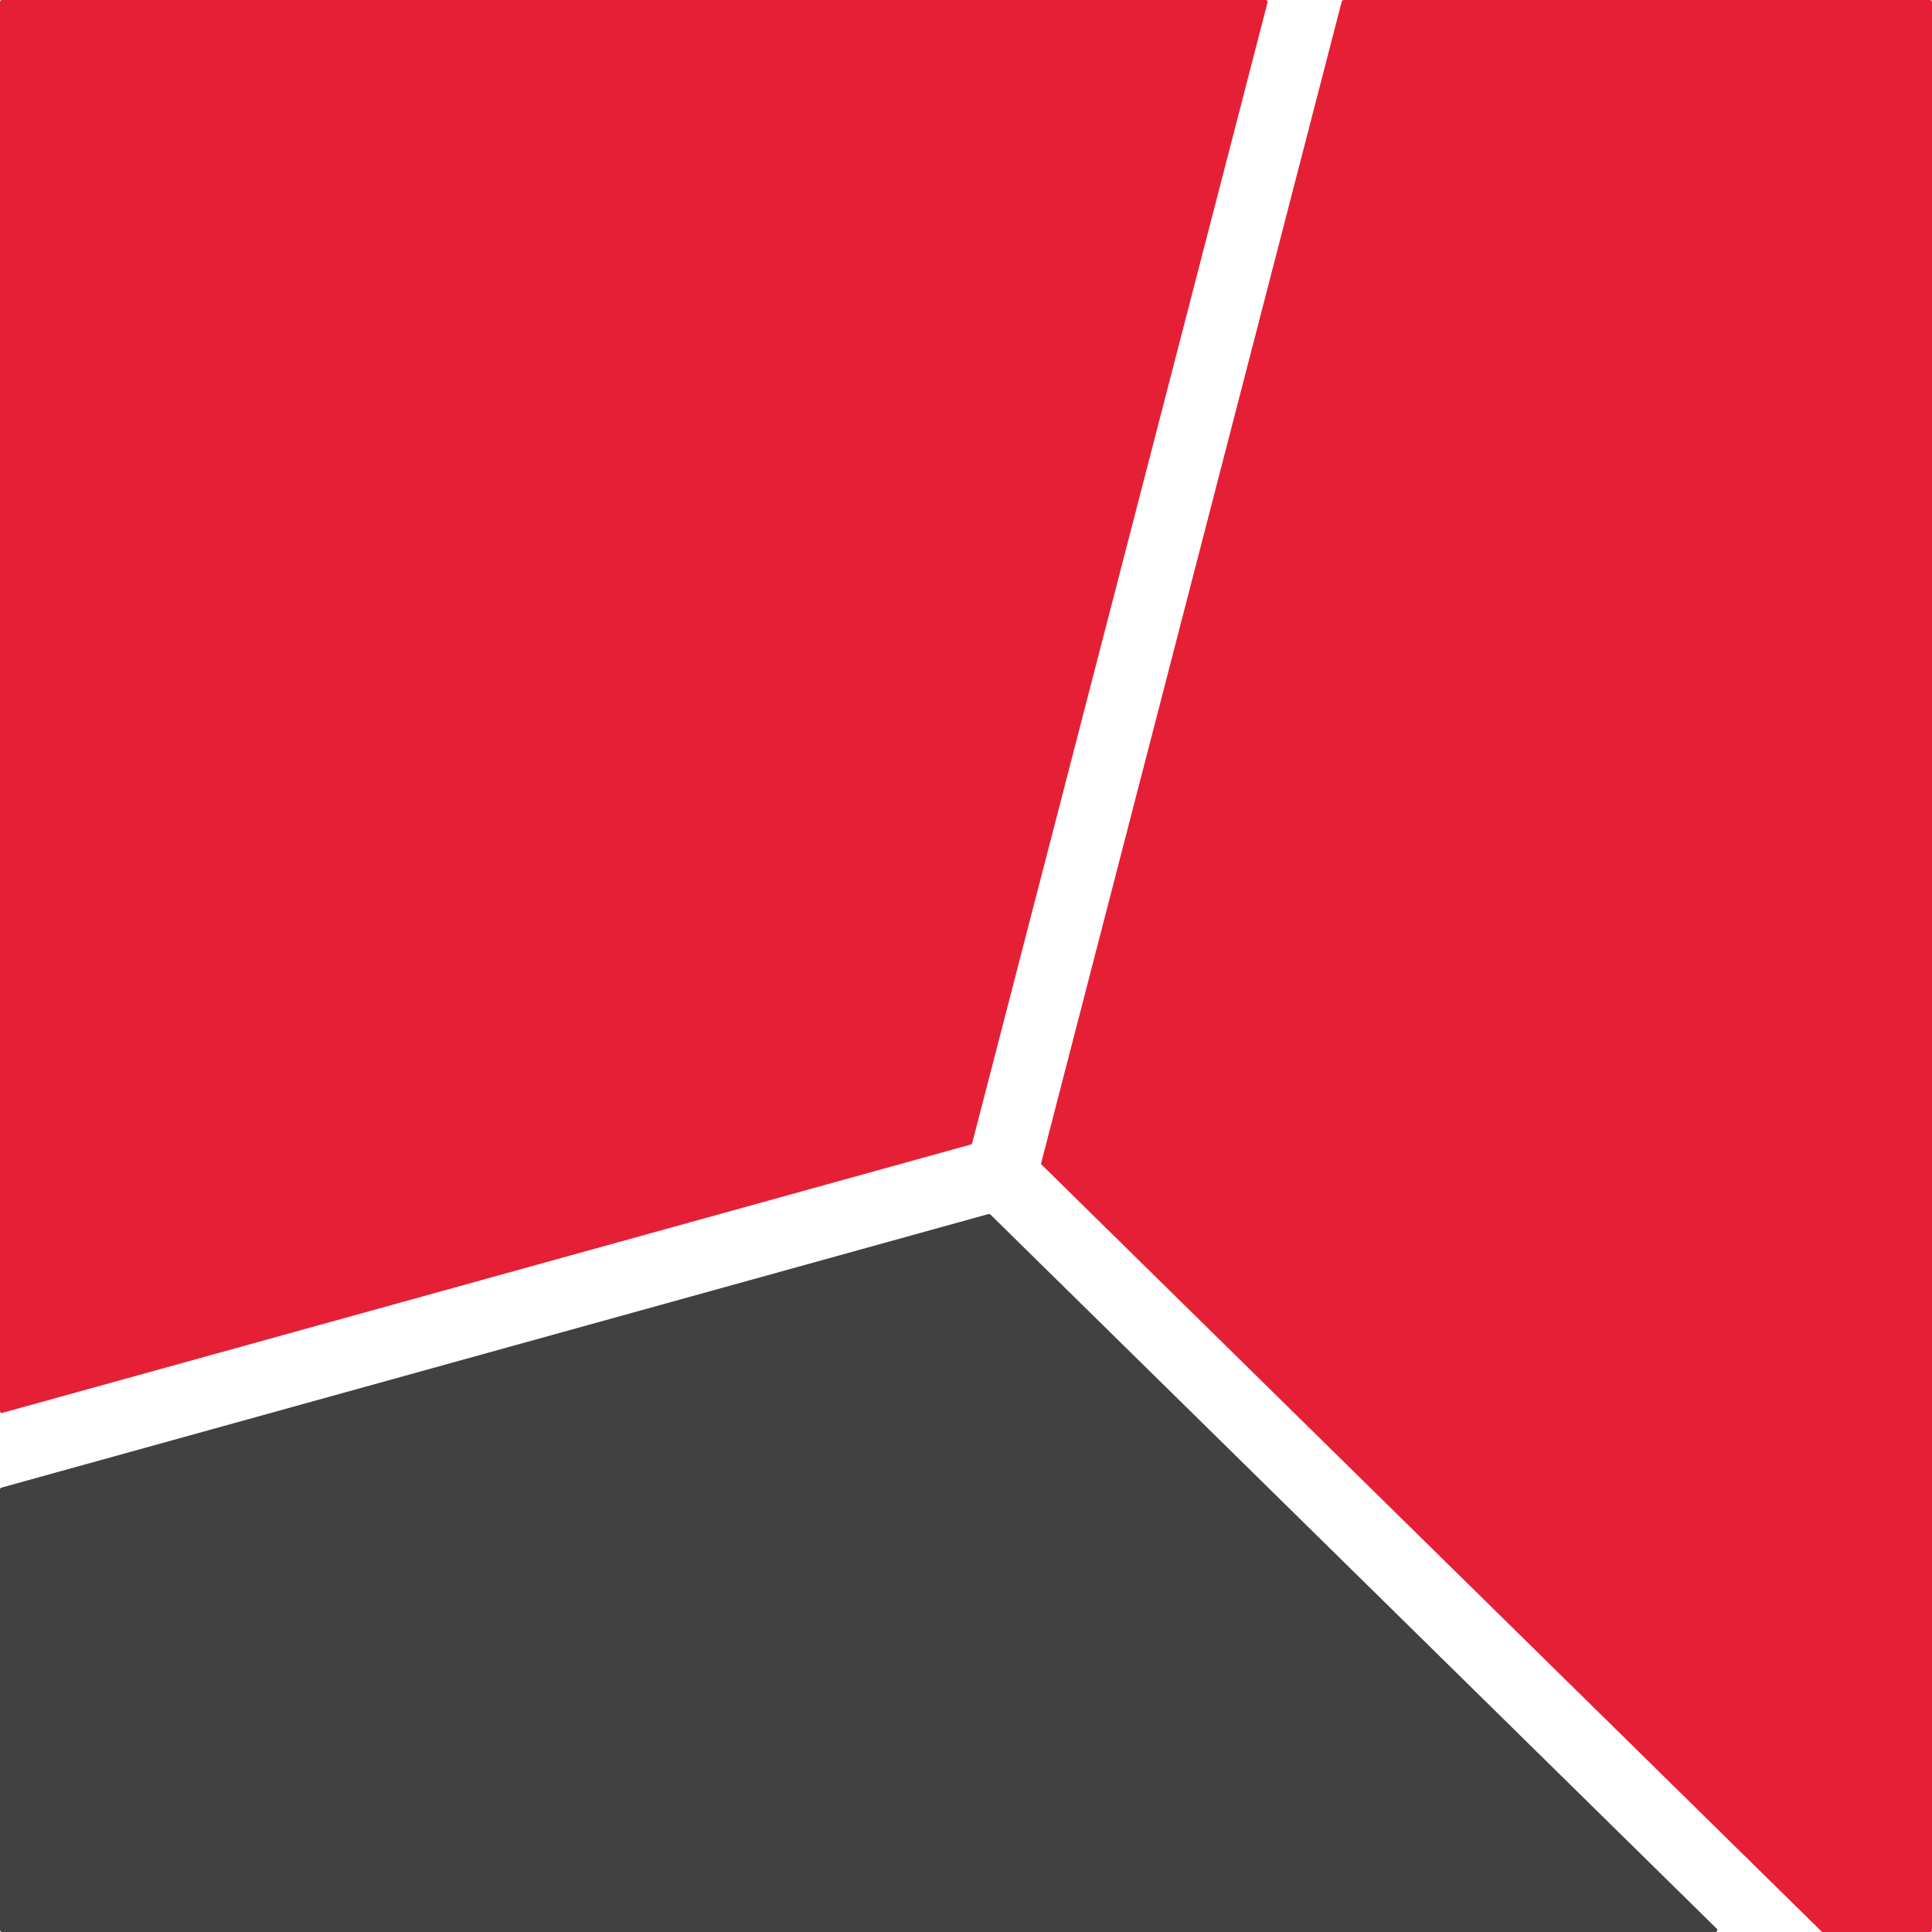
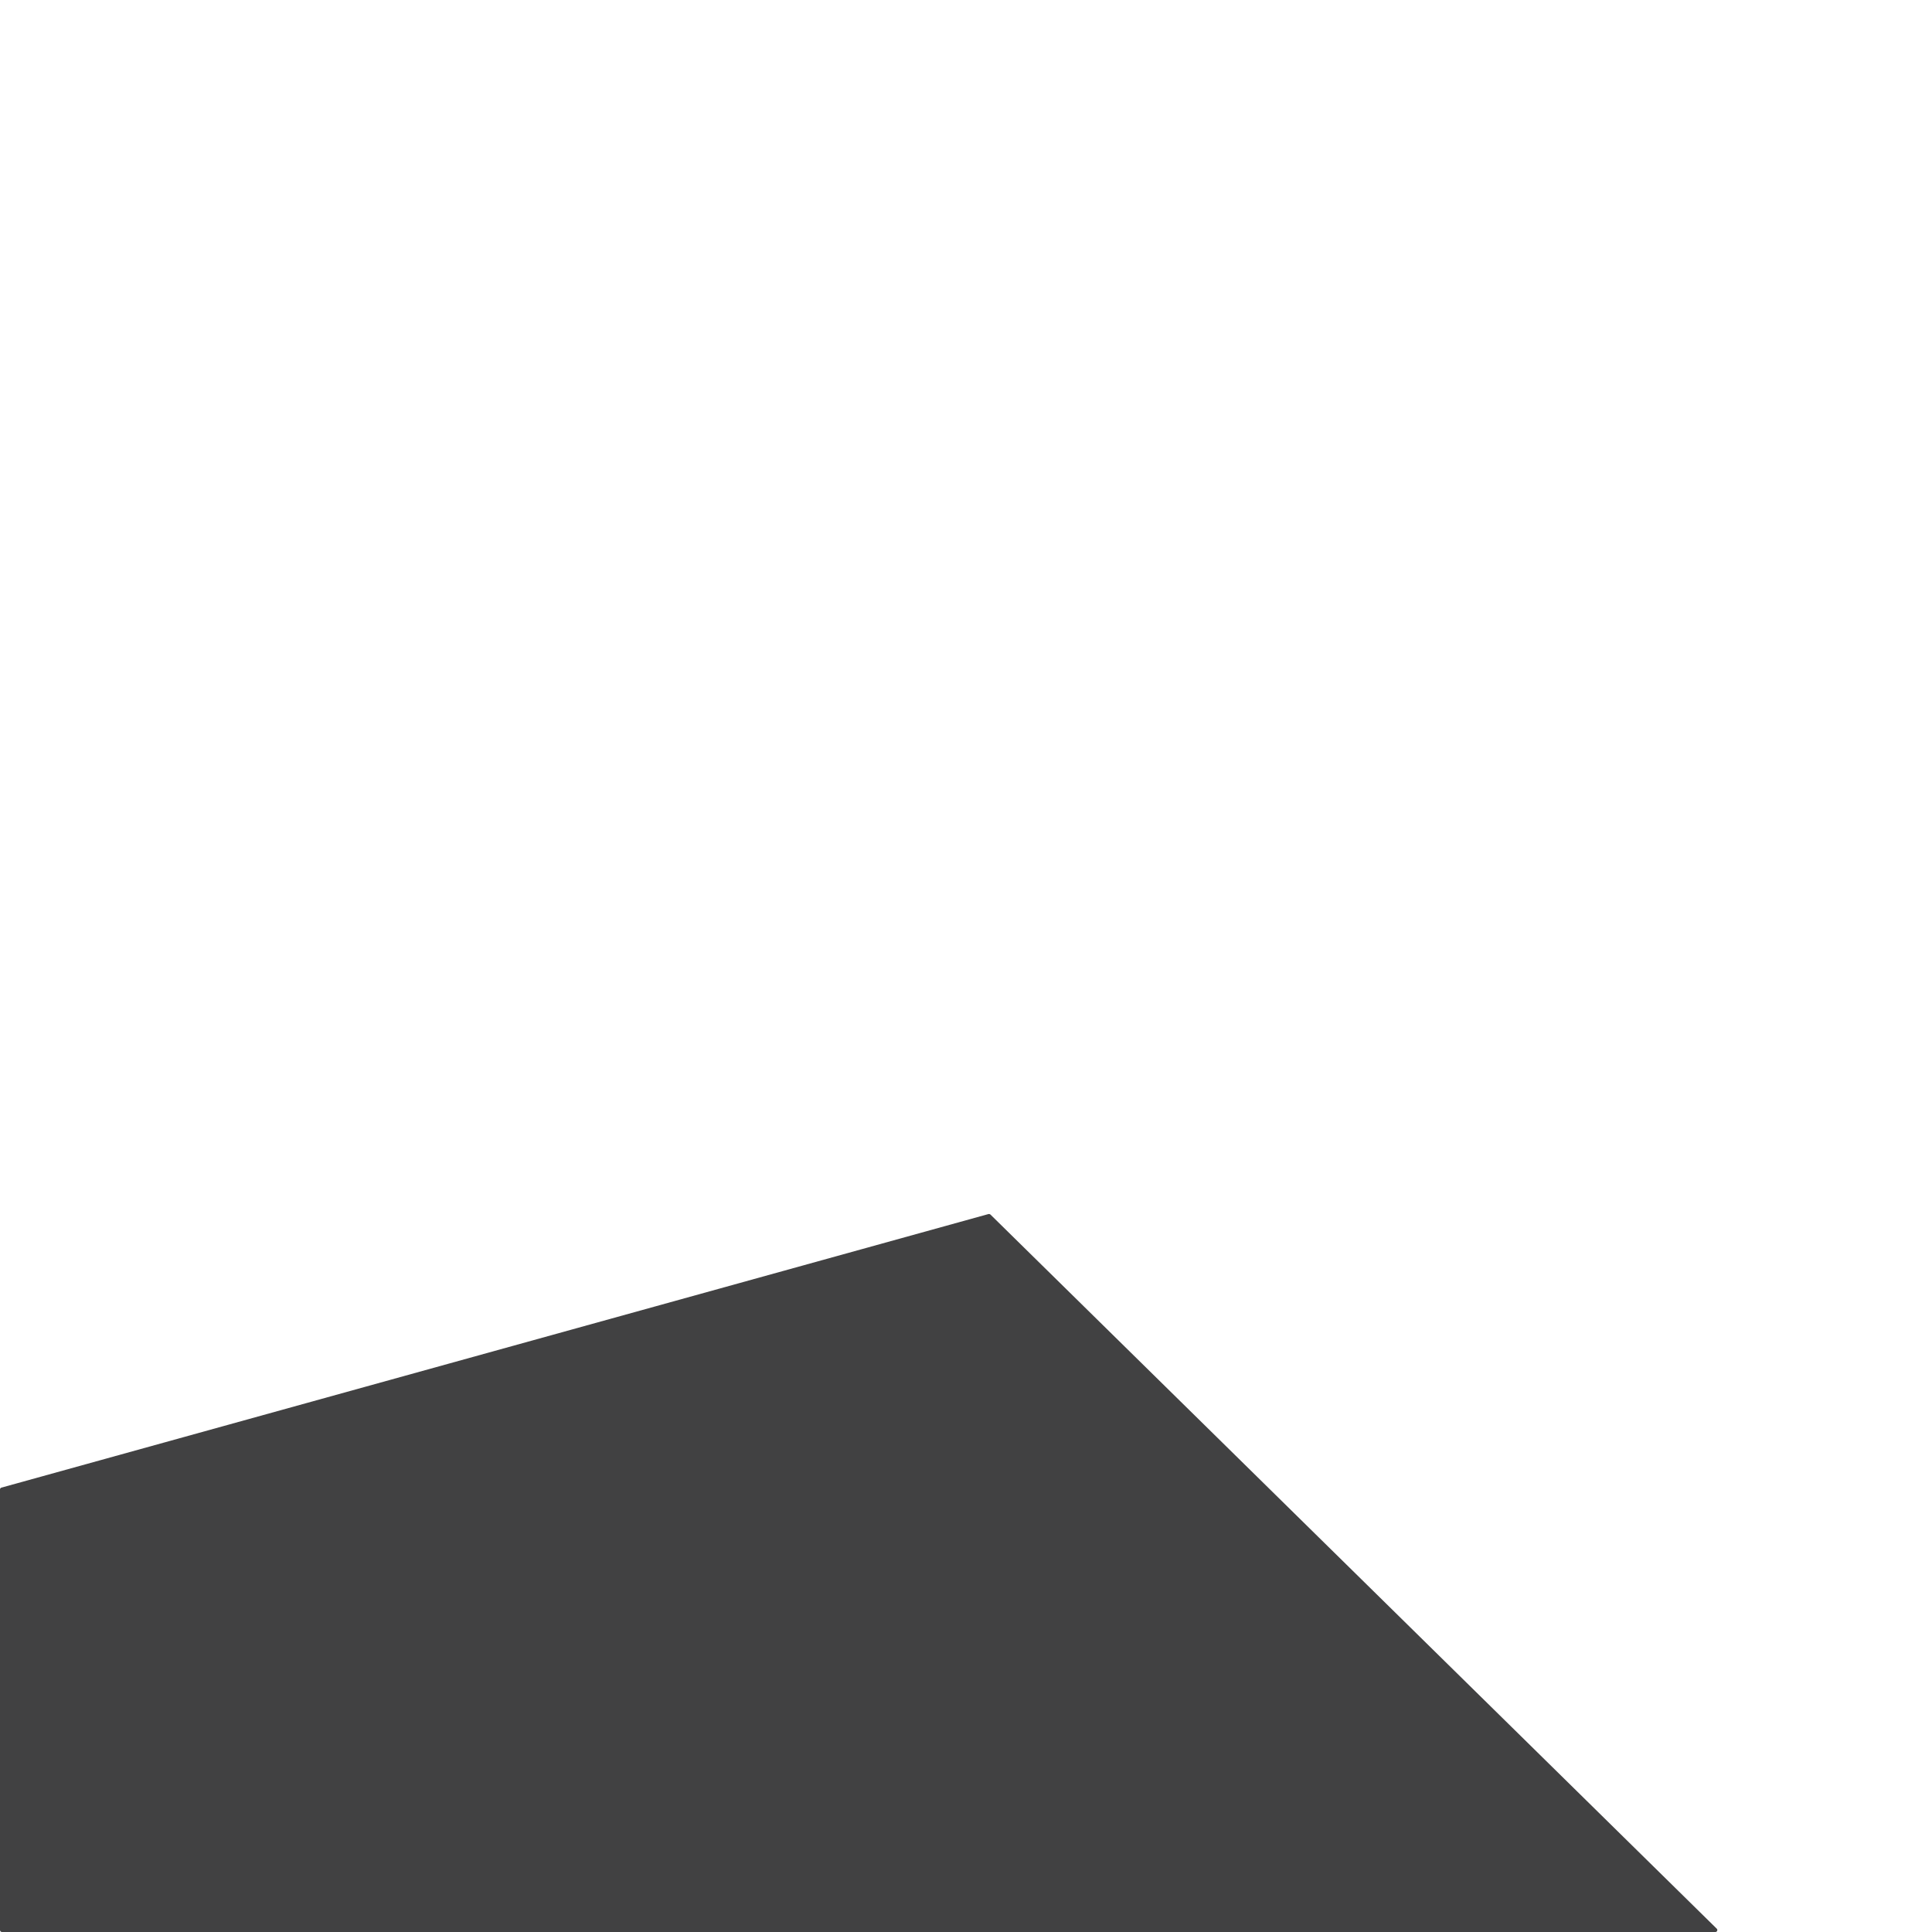
<svg xmlns="http://www.w3.org/2000/svg" version="1.1" id="Ebene_1" x="0px" y="0px" viewBox="0 0 100 100" style="enable-background:new 0 0 100 100;" xml:space="preserve">
  <style type="text/css">
	.st0{fill:#E52036;}
	.st1{fill:#414142;}
</style>
  <g>
-     <path class="st0" d="M94.35,100h5.55c0.05,0,0.1-0.04,0.1-0.1V0.1c0-0.05-0.04-0.1-0.1-0.1H69.55c-0.04,0-0.08,0.03-0.1,0.07   L53.89,60.2c-0.01,0.03,0,0.07,0.03,0.09l40.36,39.68C94.3,99.99,94.32,100,94.35,100z" />
-     <path class="st0" d="M65.52,0H0.1C0.04,0,0,0.04,0,0.1v72.94c0,0.07,0.06,0.11,0.12,0.09l50.13-13.89   c0.03-0.01,0.06-0.04,0.07-0.07L65.61,0.12C65.63,0.06,65.58,0,65.52,0z" />
    <path class="st1" d="M0,77.09V99.9c0,0.05,0.04,0.1,0.1,0.1h88.69c0.09,0,0.13-0.11,0.07-0.17l-37.6-36.97   c-0.03-0.02-0.06-0.03-0.1-0.02L0.07,77C0.03,77.01,0,77.05,0,77.09z" />
  </g>
</svg>